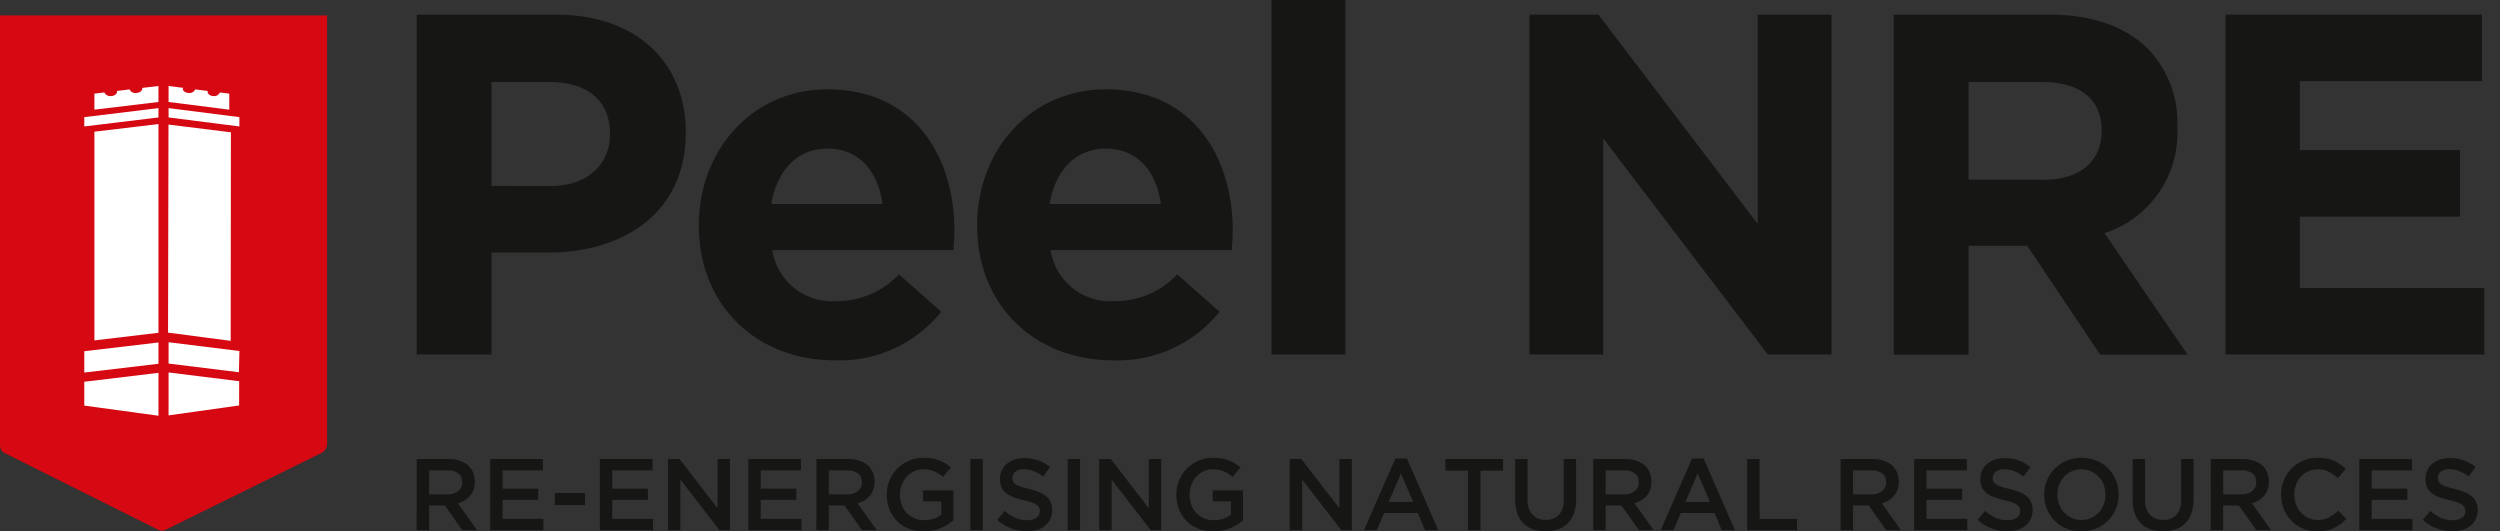
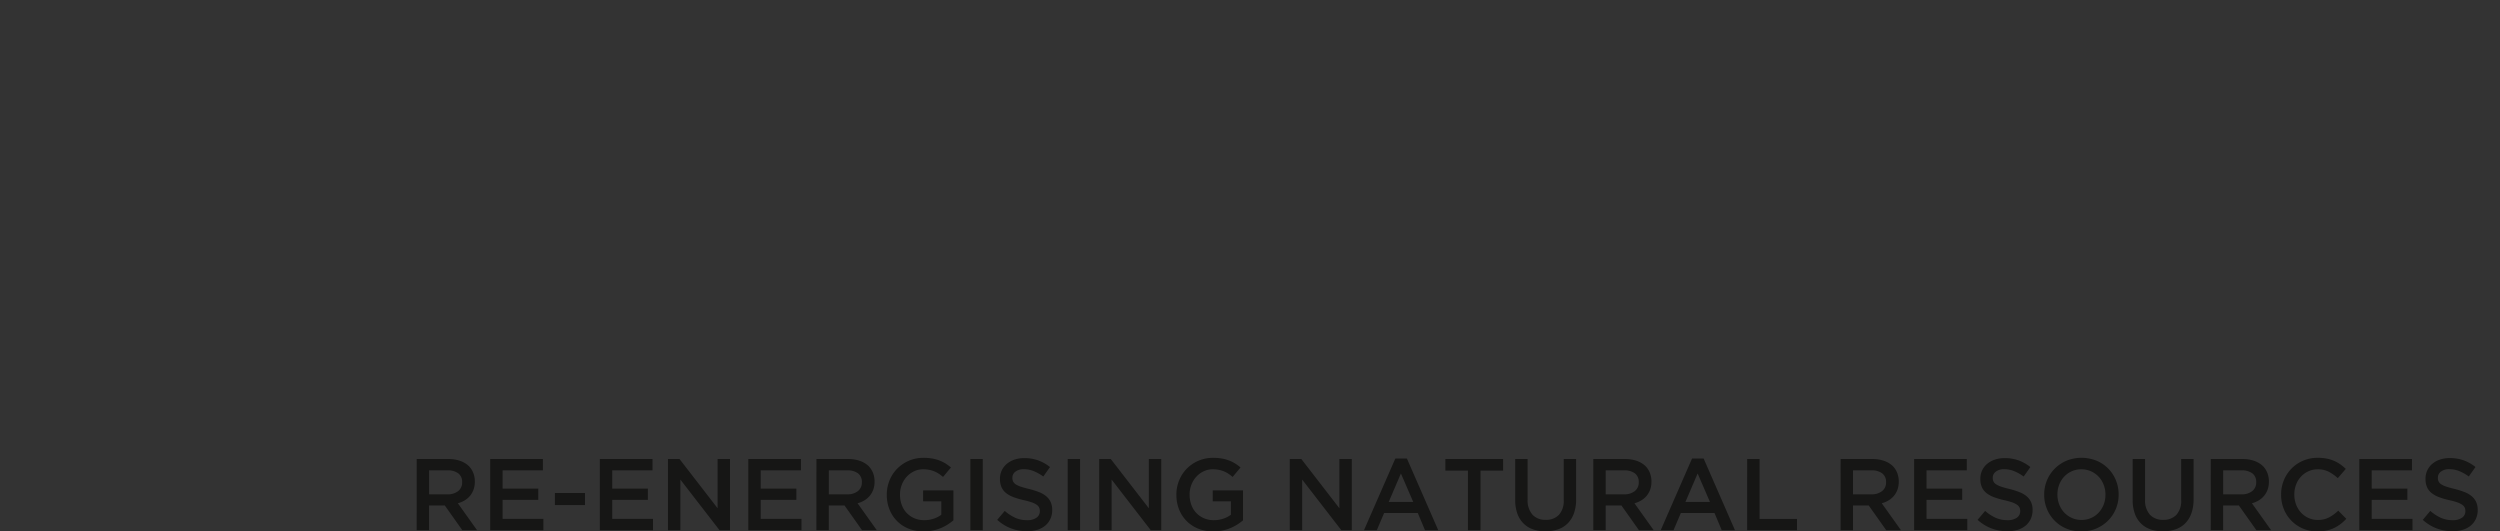
<svg xmlns="http://www.w3.org/2000/svg" class="pos-rel" width="252.344" height="53.641">
  <rect width="100%" height="100%" fill="#333333" stroke="none" />
-   <path d="M0 1.562v43.366a.937.937 0 0 0 .371.756l15.558 7.769a.854.854 0 0 0 .832 0l15.762-7.771a1.076 1.076 0 0 0 .489-.756V1.562Z" fill="#d60812" />
-   <path d="m24.163 11.824-7.147-.911v.942l7.147.909ZM23.142 9.452l-.955-.12a.593.593 0 0 1-.609.366c-.348 0-.623-.2-.623-.439a.329.329 0 0 1 .012-.078l-1.27-.156a.608.608 0 0 1-.623.36c-.345 0-.628-.2-.628-.438 0-.026.056-.051.06-.077l-1.491-.189v1.612l6.126.777ZM15.995 10.913l-7.487.911v.939l7.487-.908ZM15.995 8.681l-1.613.189c.005.025-.024.05-.024.076 0 .242-.3.439-.647.439a.62.62 0 0 1-.63-.36l-1.278.156a.252.252 0 0 1 .008.078c0 .239-.281.438-.63.438a.642.642 0 0 1-.646-.366l-1.007.12v1.619l6.466-.776ZM9.529 13.292v21.067l6.466-.77V12.522ZM17.015 36.698l7.1.875.052-2.142-7.149-.886ZM17.015 37.596v4.33l7.119-1 .008-2.448ZM8.508 37.605l7.487-.887v-2.151l-7.487.884ZM8.508 40.941l7.487 1.023v-4.331l-7.487.9ZM23.307 13.355l-6.3-.781-.045 21 6.323.831Z" fill="#fff" />
  <g fill="#161615">
    <path d="M42.059 46.333h3.2a3.505 3.505 0 0 1 1.2.19 2.4 2.4 0 0 1 .873.529 2.088 2.088 0 0 1 .442.688 2.337 2.337 0 0 1 .154.862v.021a2.319 2.319 0 0 1-.129.795 2.061 2.061 0 0 1-.353.626 2.137 2.137 0 0 1-.539.462 2.657 2.657 0 0 1-.693.292l1.94 2.72h-1.488l-1.77-2.5H43.31v2.5h-1.252Zm3.106 3.562a1.668 1.668 0 0 0 1.081-.325 1.074 1.074 0 0 0 .4-.881v-.02a1.062 1.062 0 0 0-.391-.892 1.758 1.758 0 0 0-1.1-.3h-1.843v2.422ZM49.48 46.333h5.317v1.14h-4.064v1.844h3.6v1.139h-3.6v1.92h4.115v1.141H49.48ZM56.008 49.762h3.038v1.221h-3.038ZM60.545 46.333h5.317v1.14h-4.065v1.844h3.6v1.139h-3.6v1.92h4.116v1.141h-5.368ZM67.423 46.333h1.168l3.841 4.968v-4.968h1.252v7.184h-1.055l-3.954-5.111v5.111h-1.252ZM75.53 46.333h5.317v1.14h-4.064v1.844h3.6v1.139h-3.6v1.92h4.115v1.141H75.53ZM82.408 46.333h3.2a3.51 3.51 0 0 1 1.2.19 2.4 2.4 0 0 1 .872.529 2.088 2.088 0 0 1 .442.688 2.327 2.327 0 0 1 .154.862v.021a2.331 2.331 0 0 1-.129.795 2.072 2.072 0 0 1-.354.626 2.138 2.138 0 0 1-.539.462 2.65 2.65 0 0 1-.693.292l1.94 2.72h-1.488l-1.771-2.5h-1.585v2.5h-1.252Zm3.106 3.562a1.667 1.667 0 0 0 1.081-.325 1.072 1.072 0 0 0 .4-.881v-.02a1.062 1.062 0 0 0-.391-.892 1.758 1.758 0 0 0-1.1-.3h-1.842v2.422ZM93.236 53.641a4 4 0 0 1-1.53-.282 3.428 3.428 0 0 1-1.929-1.951 3.922 3.922 0 0 1-.267-1.462v-.02a3.774 3.774 0 0 1 .274-1.427 3.616 3.616 0 0 1 .77-1.186 3.684 3.684 0 0 1 2.672-1.1 5.05 5.05 0 0 1 .857.067 3.935 3.935 0 0 1 .713.19 3.54 3.54 0 0 1 .621.3 4.527 4.527 0 0 1 .57.415l-.8.955a4.351 4.351 0 0 0-.421-.318 2.573 2.573 0 0 0-.451-.242 2.729 2.729 0 0 0-.519-.154 3.148 3.148 0 0 0-.621-.057 2.071 2.071 0 0 0-.919.206 2.4 2.4 0 0 0-.739.549 2.573 2.573 0 0 0-.493.808 2.671 2.671 0 0 0-.18.977v.02a2.96 2.96 0 0 0 .174 1.029 2.3 2.3 0 0 0 1.265 1.347 2.459 2.459 0 0 0 1 .2 2.99 2.99 0 0 0 .957-.15 2.651 2.651 0 0 0 .773-.4v-1.352h-1.837v-1.1h3.058v3.018a5.41 5.41 0 0 1-.59.431 4.513 4.513 0 0 1-.7.359 4.418 4.418 0 0 1-.805.241 4.537 4.537 0 0 1-.903.089ZM97.947 46.333h1.252v7.184h-1.252ZM103.654 53.62a4.54 4.54 0 0 1-1.591-.282 4.349 4.349 0 0 1-1.405-.868l.759-.9a4.392 4.392 0 0 0 1.058.693 2.9 2.9 0 0 0 1.211.242 1.569 1.569 0 0 0 .929-.246.77.77 0 0 0 .344-.657v-.02a.831.831 0 0 0-.067-.345.76.76 0 0 0-.247-.282 1.991 1.991 0 0 0-.494-.246 7 7 0 0 0-.818-.225 8.048 8.048 0 0 1-1.024-.3 2.812 2.812 0 0 1-.751-.41 1.6 1.6 0 0 1-.464-.59 2.021 2.021 0 0 1-.159-.842v-.02a1.932 1.932 0 0 1 .687-1.5 2.365 2.365 0 0 1 .772-.427 3.049 3.049 0 0 1 .984-.154 4.1 4.1 0 0 1 1.421.231 4.234 4.234 0 0 1 1.186.672l-.677.955a4.473 4.473 0 0 0-.976-.549 2.642 2.642 0 0 0-.975-.189 1.345 1.345 0 0 0-.862.246.75.75 0 0 0-.308.606v.02a.872.872 0 0 0 .072.363.708.708 0 0 0 .263.288 2.237 2.237 0 0 0 .524.242q.334.112.849.235a8.17 8.17 0 0 1 1 .319 2.477 2.477 0 0 1 .725.426 1.687 1.687 0 0 1 .437.584 1.885 1.885 0 0 1 .15.776v.02a2.093 2.093 0 0 1-.189.9 1.923 1.923 0 0 1-.524.678 2.3 2.3 0 0 1-.807.42 3.525 3.525 0 0 1-1.033.136ZM107.769 46.333h1.252v7.184h-1.252ZM110.952 46.333h1.168l3.84 4.968v-4.968h1.254v7.184h-1.057l-3.953-5.111v5.111h-1.252ZM122.468 53.641a4 4 0 0 1-1.53-.282 3.454 3.454 0 0 1-1.175-.781 3.492 3.492 0 0 1-.755-1.17 3.922 3.922 0 0 1-.266-1.462v-.02a3.754 3.754 0 0 1 .274-1.427 3.608 3.608 0 0 1 .769-1.186 3.68 3.68 0 0 1 2.671-1.1 5.071 5.071 0 0 1 .858.067 3.941 3.941 0 0 1 .713.19 3.56 3.56 0 0 1 .621.3 4.634 4.634 0 0 1 .57.415l-.8.955a4.349 4.349 0 0 0-.421-.318 2.552 2.552 0 0 0-.451-.242 2.713 2.713 0 0 0-.518-.154 3.155 3.155 0 0 0-.622-.057 2.067 2.067 0 0 0-.918.206 2.381 2.381 0 0 0-.739.549 2.563 2.563 0 0 0-.493.808 2.681 2.681 0 0 0-.18.977v.02a2.947 2.947 0 0 0 .175 1.029 2.3 2.3 0 0 0 1.264 1.347 2.468 2.468 0 0 0 1 .2 2.986 2.986 0 0 0 .957-.15 2.657 2.657 0 0 0 .773-.4v-1.352h-1.836v-1.1h3.059v3.018a5.462 5.462 0 0 1-.59.431 4.5 4.5 0 0 1-.7.359 4.454 4.454 0 0 1-.806.241 4.537 4.537 0 0 1-.904.089ZM130.186 46.333h1.168l3.841 4.968v-4.968h1.253v7.184h-1.056l-3.954-5.111v5.111h-1.252ZM140.841 46.283h1.17l3.162 7.235h-1.335l-.729-1.734h-3.4l-.739 1.734h-1.293Zm1.807 4.382-1.243-2.874-1.232 2.874ZM148.171 47.503h-2.279v-1.17h5.829v1.17h-2.279v6.014h-1.272ZM156.001 53.631a3.769 3.769 0 0 1-1.263-.2 2.539 2.539 0 0 1-.964-.6 2.655 2.655 0 0 1-.616-.991 3.972 3.972 0 0 1-.216-1.37v-4.137h1.252v4.084a2.172 2.172 0 0 0 .486 1.53 1.741 1.741 0 0 0 1.341.523 1.761 1.761 0 0 0 1.331-.5 2.081 2.081 0 0 0 .486-1.5v-4.137h1.252v4.076a4.105 4.105 0 0 1-.22 1.4 2.754 2.754 0 0 1-.622 1.011 2.49 2.49 0 0 1-.97.606 3.845 3.845 0 0 1-1.277.205ZM160.825 46.333h3.2a3.507 3.507 0 0 1 1.2.19 2.4 2.4 0 0 1 .873.529 2.077 2.077 0 0 1 .441.688 2.336 2.336 0 0 1 .154.862v.021a2.345 2.345 0 0 1-.128.795 2.087 2.087 0 0 1-.355.626 2.114 2.114 0 0 1-.538.462 2.649 2.649 0 0 1-.693.292l1.941 2.72h-1.488l-1.771-2.5h-1.586v2.5h-1.25Zm3.105 3.562a1.668 1.668 0 0 0 1.081-.325 1.072 1.072 0 0 0 .4-.881v-.02a1.06 1.06 0 0 0-.391-.892 1.758 1.758 0 0 0-1.1-.3h-1.843v2.422ZM170.791 46.283h1.17l3.162 7.235h-1.335l-.729-1.734h-3.4l-.739 1.734h-1.293Zm1.807 4.382-1.243-2.874-1.232 2.874ZM176.355 46.333h1.251v6.046h3.778v1.138h-5.03ZM185.788 46.333h3.2a3.5 3.5 0 0 1 1.2.19 2.4 2.4 0 0 1 .874.529 2.087 2.087 0 0 1 .441.688 2.348 2.348 0 0 1 .153.862v.021a2.342 2.342 0 0 1-.128.795 2.084 2.084 0 0 1-.355.626 2.116 2.116 0 0 1-.538.462 2.65 2.65 0 0 1-.694.292l1.94 2.72h-1.488l-1.771-2.5h-1.585v2.5h-1.252Zm3.105 3.562a1.668 1.668 0 0 0 1.081-.325 1.072 1.072 0 0 0 .4-.881v-.02a1.06 1.06 0 0 0-.391-.892 1.758 1.758 0 0 0-1.1-.3h-1.843v2.422ZM193.208 46.333h5.316v1.14h-4.064v1.844h3.6v1.139h-3.6v1.92h4.116v1.141h-5.368ZM202.611 53.62a4.536 4.536 0 0 1-1.591-.282 4.358 4.358 0 0 1-1.406-.868l.76-.9a4.378 4.378 0 0 0 1.057.693 2.9 2.9 0 0 0 1.211.242 1.57 1.57 0 0 0 .929-.246.769.769 0 0 0 .344-.657v-.02a.832.832 0 0 0-.067-.345.749.749 0 0 0-.246-.282 1.991 1.991 0 0 0-.494-.246 7.088 7.088 0 0 0-.818-.225 7.965 7.965 0 0 1-1.024-.3 2.808 2.808 0 0 1-.751-.41 1.6 1.6 0 0 1-.464-.59 2.021 2.021 0 0 1-.159-.842v-.02a1.928 1.928 0 0 1 .686-1.5 2.373 2.373 0 0 1 .771-.427 3.063 3.063 0 0 1 .985-.154 4.106 4.106 0 0 1 1.422.231 4.233 4.233 0 0 1 1.186.672l-.678.955a4.469 4.469 0 0 0-.975-.549 2.641 2.641 0 0 0-.975-.189 1.344 1.344 0 0 0-.862.246.75.75 0 0 0-.308.606v.02a.888.888 0 0 0 .072.363.706.706 0 0 0 .263.288 2.223 2.223 0 0 0 .524.242c.224.075.506.153.85.235a8.232 8.232 0 0 1 1 .319 2.49 2.49 0 0 1 .725.426 1.7 1.7 0 0 1 .437.584 1.885 1.885 0 0 1 .149.776v.02a2.1 2.1 0 0 1-.188.9 1.929 1.929 0 0 1-.524.678 2.292 2.292 0 0 1-.807.42 3.527 3.527 0 0 1-1.034.136ZM210.083 53.641a3.84 3.84 0 0 1-1.519-.292 3.588 3.588 0 0 1-1.181-.8 3.635 3.635 0 0 1-.77-1.174 3.729 3.729 0 0 1-.277-1.432v-.02a3.724 3.724 0 0 1 .277-1.432 3.631 3.631 0 0 1 .781-1.18 3.742 3.742 0 0 1 1.19-.806 4.055 4.055 0 0 1 3.039 0 3.574 3.574 0 0 1 1.949 1.971 3.713 3.713 0 0 1 .278 1.431v.021a3.713 3.713 0 0 1-.278 1.431 3.622 3.622 0 0 1-.779 1.181 3.748 3.748 0 0 1-2.71 1.1Zm.02-1.16a2.333 2.333 0 0 0 1.737-.743 2.53 2.53 0 0 0 .5-.807 2.693 2.693 0 0 0 .179-.985v-.02a2.738 2.738 0 0 0-.179-.991 2.452 2.452 0 0 0-.5-.811 2.417 2.417 0 0 0-.771-.548 2.318 2.318 0 0 0-.981-.206 2.355 2.355 0 0 0-.976.2 2.315 2.315 0 0 0-.761.544 2.509 2.509 0 0 0-.5.805 2.719 2.719 0 0 0-.18.985v.021a2.757 2.757 0 0 0 .18.99 2.454 2.454 0 0 0 .5.811 2.4 2.4 0 0 0 .771.55 2.334 2.334 0 0 0 .981.206ZM218.325 53.631a3.766 3.766 0 0 1-1.263-.2 2.538 2.538 0 0 1-.964-.6 2.649 2.649 0 0 1-.616-.991 3.96 3.96 0 0 1-.216-1.37v-4.137h1.252v4.084a2.175 2.175 0 0 0 .486 1.53 1.741 1.741 0 0 0 1.341.523 1.763 1.763 0 0 0 1.332-.5 2.081 2.081 0 0 0 .486-1.5v-4.137h1.252v4.076a4.106 4.106 0 0 1-.22 1.4 2.753 2.753 0 0 1-.622 1.011 2.49 2.49 0 0 1-.97.606 3.845 3.845 0 0 1-1.278.205ZM223.149 46.333h3.2a3.507 3.507 0 0 1 1.2.19 2.406 2.406 0 0 1 .873.529 2.076 2.076 0 0 1 .441.688 2.336 2.336 0 0 1 .154.862v.021a2.332 2.332 0 0 1-.128.795 2.086 2.086 0 0 1-.355.626 2.116 2.116 0 0 1-.538.462 2.646 2.646 0 0 1-.693.292l1.94 2.72h-1.488l-1.771-2.5h-1.586v2.5h-1.252Zm3.105 3.562a1.666 1.666 0 0 0 1.081-.325 1.072 1.072 0 0 0 .4-.881v-.02a1.061 1.061 0 0 0-.39-.892 1.759 1.759 0 0 0-1.1-.3h-1.843v2.422ZM233.914 53.641a3.646 3.646 0 0 1-1.457-.288 3.575 3.575 0 0 1-1.928-1.959 3.769 3.769 0 0 1-.279-1.448v-.02a3.756 3.756 0 0 1 .274-1.442 3.612 3.612 0 0 1 1.942-1.981 3.723 3.723 0 0 1 1.5-.293 4.53 4.53 0 0 1 .9.083 3.62 3.62 0 0 1 .744.231 3.52 3.52 0 0 1 .626.353 4.835 4.835 0 0 1 .544.453l-.811.934a4.061 4.061 0 0 0-.914-.648 2.394 2.394 0 0 0-1.1-.246 2.253 2.253 0 0 0-.949.2 2.361 2.361 0 0 0-.755.544 2.44 2.44 0 0 0-.493.805 2.759 2.759 0 0 0-.175.985v.021a2.8 2.8 0 0 0 .175.99 2.5 2.5 0 0 0 .493.816 2.322 2.322 0 0 0 .755.549 2.238 2.238 0 0 0 .949.2 2.383 2.383 0 0 0 1.129-.251 4.454 4.454 0 0 0 .934-.683l.812.821a4.532 4.532 0 0 1-.58.528 3.879 3.879 0 0 1-.652.4 3.275 3.275 0 0 1-.765.256 4.474 4.474 0 0 1-.919.09ZM238.144 46.333h5.316v1.14h-4.065v1.844h3.6v1.139h-3.6v1.92h4.116v1.141h-5.368ZM247.546 53.62a4.534 4.534 0 0 1-1.591-.282 4.358 4.358 0 0 1-1.406-.868l.76-.9a4.367 4.367 0 0 0 1.057.693 2.9 2.9 0 0 0 1.21.242 1.572 1.572 0 0 0 .929-.246.77.77 0 0 0 .344-.657v-.02a.838.838 0 0 0-.067-.345.745.745 0 0 0-.247-.282 1.988 1.988 0 0 0-.494-.246 7.083 7.083 0 0 0-.819-.225 7.979 7.979 0 0 1-1.023-.3 2.8 2.8 0 0 1-.751-.41 1.593 1.593 0 0 1-.464-.59 2.012 2.012 0 0 1-.159-.842v-.02a1.946 1.946 0 0 1 .182-.848 1.971 1.971 0 0 1 .5-.656 2.367 2.367 0 0 1 .771-.427 3.058 3.058 0 0 1 .984-.154 4.1 4.1 0 0 1 1.422.231 4.228 4.228 0 0 1 1.186.672l-.677.955a4.484 4.484 0 0 0-.975-.549 2.644 2.644 0 0 0-.975-.189 1.346 1.346 0 0 0-.862.246.75.75 0 0 0-.308.606v.02a.88.88 0 0 0 .072.363.7.7 0 0 0 .263.288 2.236 2.236 0 0 0 .524.242c.224.075.506.153.85.235a8.219 8.219 0 0 1 1 .319 2.5 2.5 0 0 1 .726.426 1.69 1.69 0 0 1 .436.584 1.886 1.886 0 0 1 .149.776v.02a2.108 2.108 0 0 1-.188.9 1.935 1.935 0 0 1-.524.678 2.292 2.292 0 0 1-.807.42 3.531 3.531 0 0 1-1.028.14Z" />
  </g>
  <g fill="#161615">
-     <path d="M42.059 1.472h14.02c8.186 0 13.139 4.853 13.139 11.862v.1c0 7.94-6.177 12.059-13.874 12.059h-5.735v10.294H42.06Zm13.529 17.305c3.776 0 5.982-2.256 5.982-5.2v-.1c0-3.383-2.354-5.2-6.129-5.2h-5.832v10.492ZM70.544 22.796v-.1c0-7.5 5.343-13.676 12.99-13.676 8.776 0 12.8 6.813 12.8 14.265 0 .589-.048 1.275-.1 1.961H77.948a6.093 6.093 0 0 0 6.421 5.148 8.613 8.613 0 0 0 6.372-2.7l4.267 3.774a13.145 13.145 0 0 1-10.737 4.9c-7.889.007-13.727-5.527-13.727-13.572Zm18.532-2.206c-.441-3.333-2.4-5.589-5.541-5.589-3.087 0-5.1 2.206-5.686 5.589ZM98.636 22.796v-.1c0-7.5 5.343-13.676 12.99-13.676 8.776 0 12.8 6.813 12.8 14.265 0 .589-.048 1.275-.1 1.961H106.04a6.093 6.093 0 0 0 6.421 5.148 8.612 8.612 0 0 0 6.372-2.7l4.267 3.774a13.145 13.145 0 0 1-10.737 4.9c-7.893.007-13.727-5.527-13.727-13.572Zm18.532-2.206c-.441-3.333-2.4-5.589-5.541-5.589-3.087 0-5.1 2.206-5.686 5.589ZM128.345 0h7.452v35.787h-7.452ZM154.379 1.472h6.961l16.078 21.129V1.472h7.451v34.315h-6.422l-16.618-21.815v21.815h-7.45ZM191.149 1.472h15.687c4.362 0 7.745 1.225 10 3.481a10.767 10.767 0 0 1 2.942 7.843v.1a10.657 10.657 0 0 1-7.354 10.64l8.383 12.255h-8.824l-7.352-10.98h-5.933v10.98h-7.549Zm15.2 16.667c3.676 0 5.784-1.961 5.784-4.853v-.1c0-3.235-2.256-4.9-5.932-4.9h-7.5v9.848ZM224.635 1.472h25.884v6.716h-18.384v6.961h16.177v6.716h-16.177v7.206h18.629v6.716h-26.129Z" />
-   </g>
+     </g>
</svg>